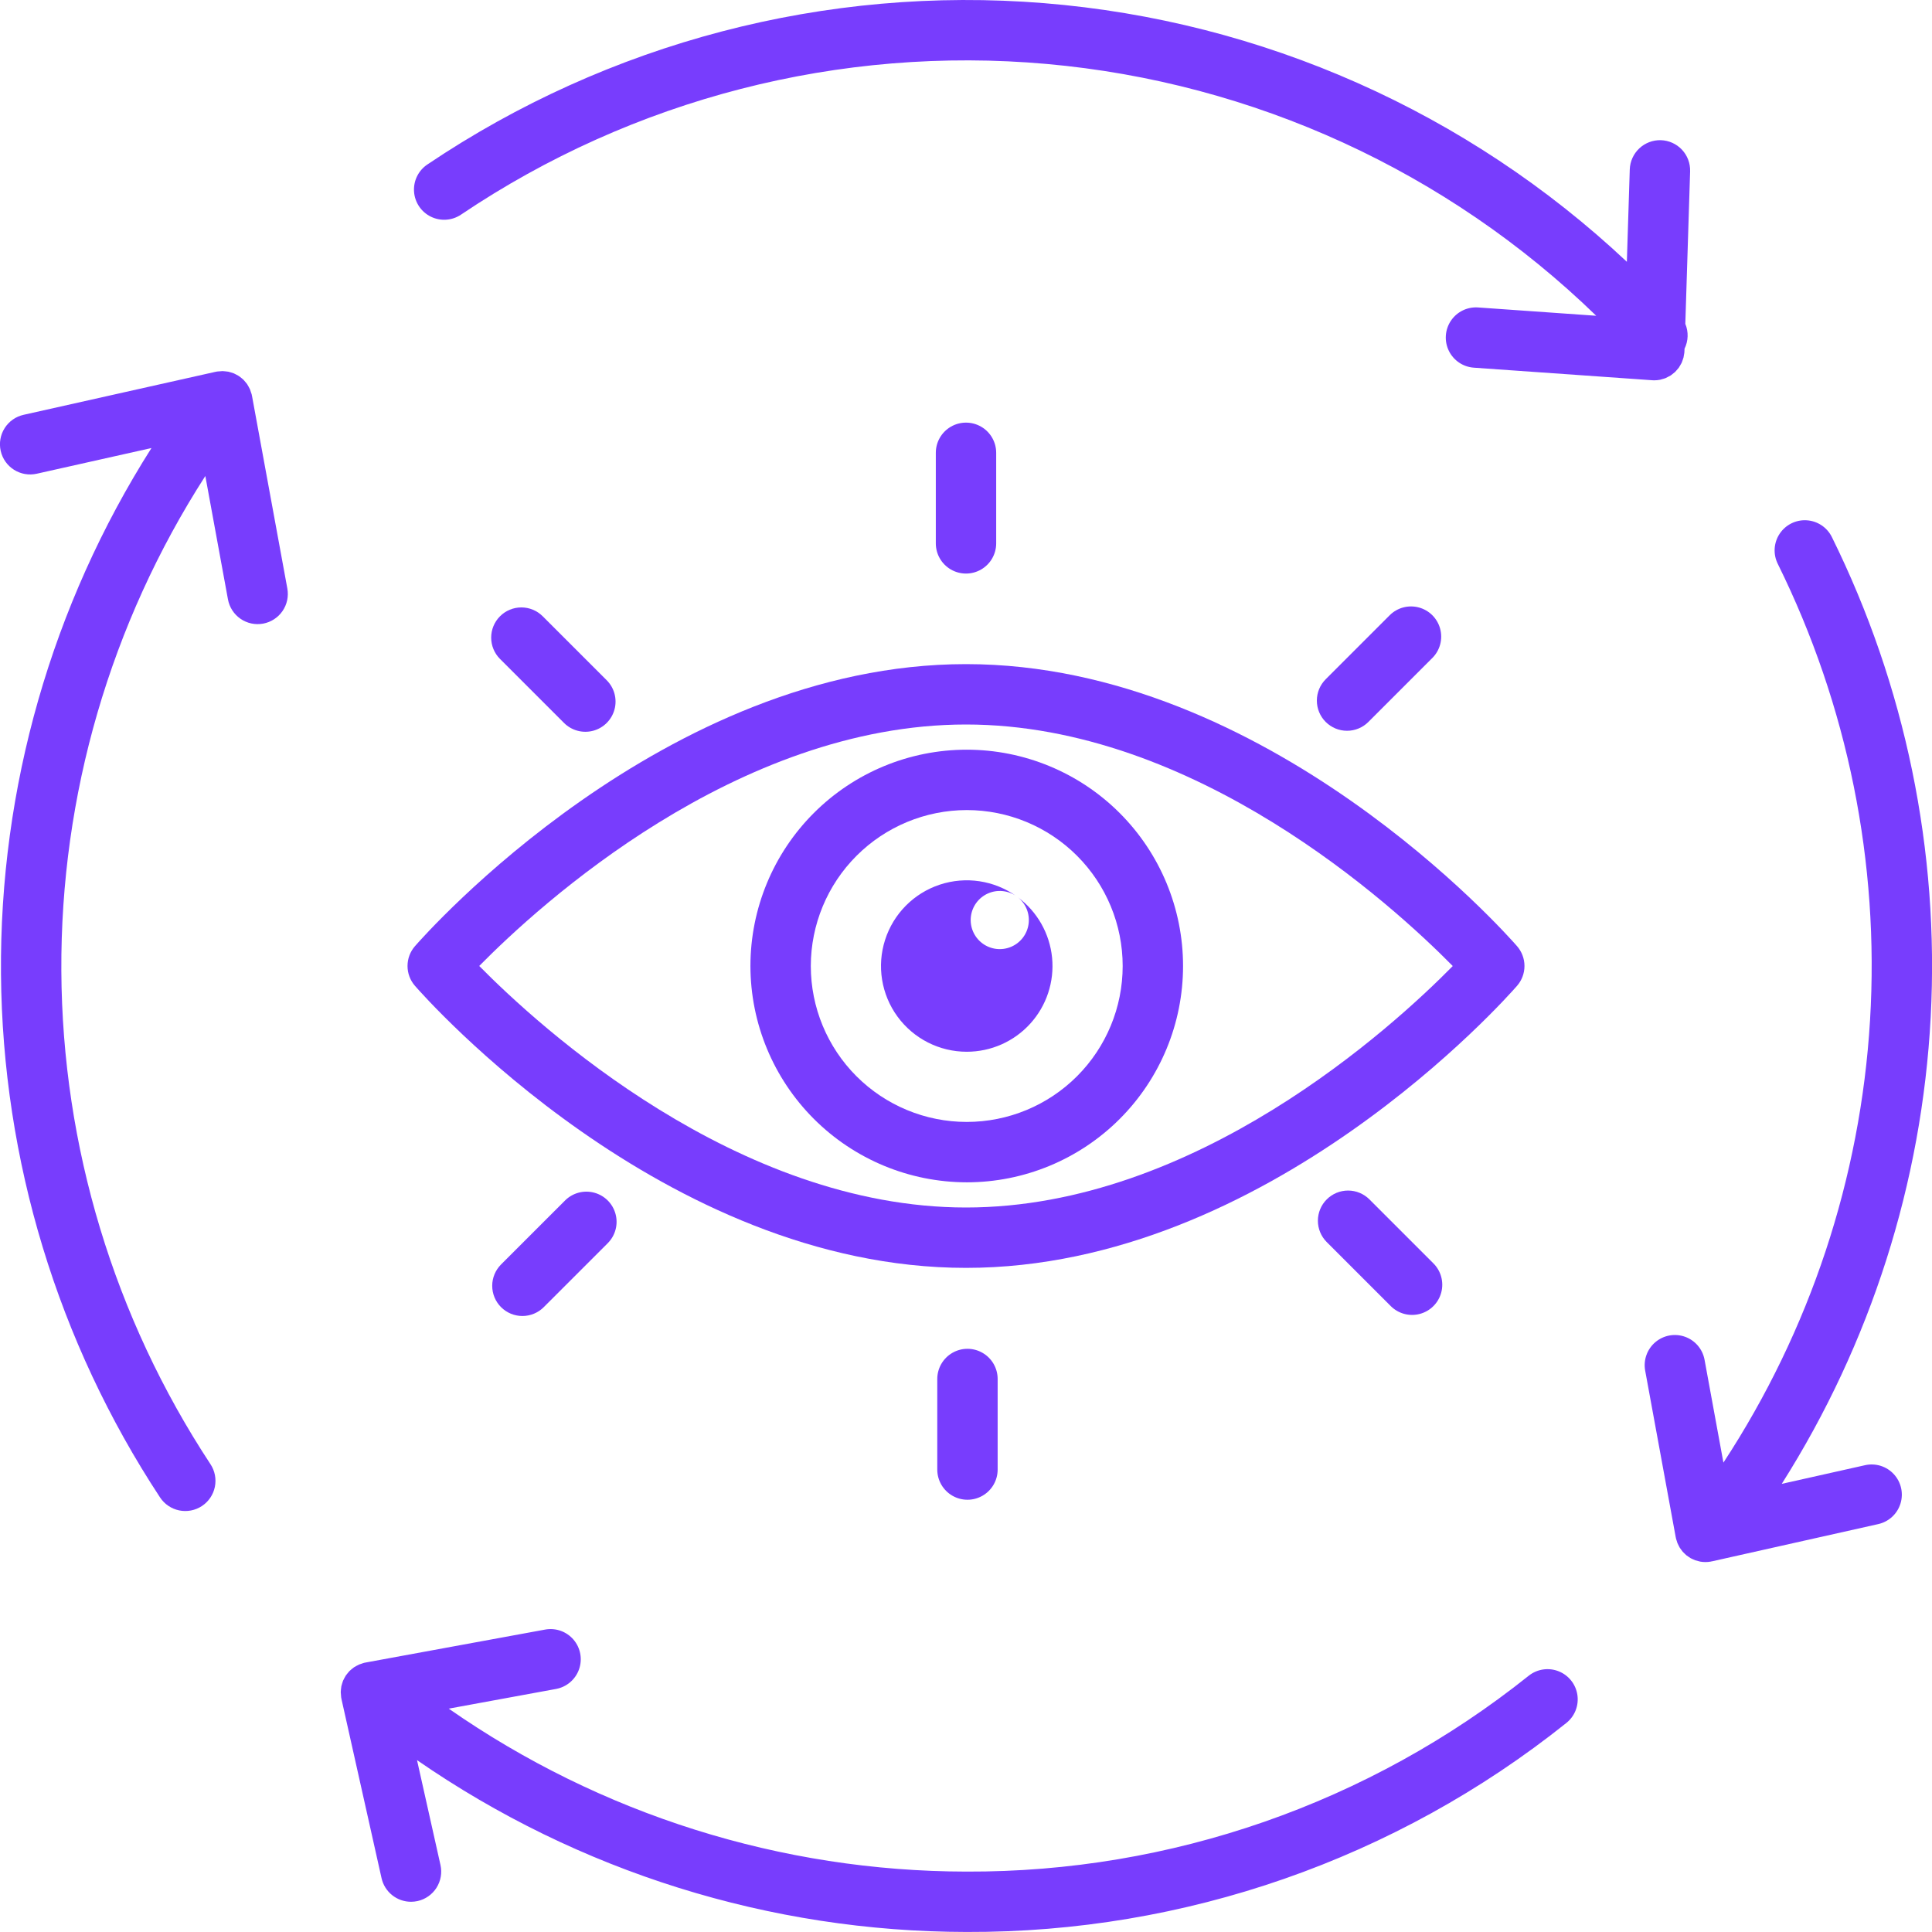
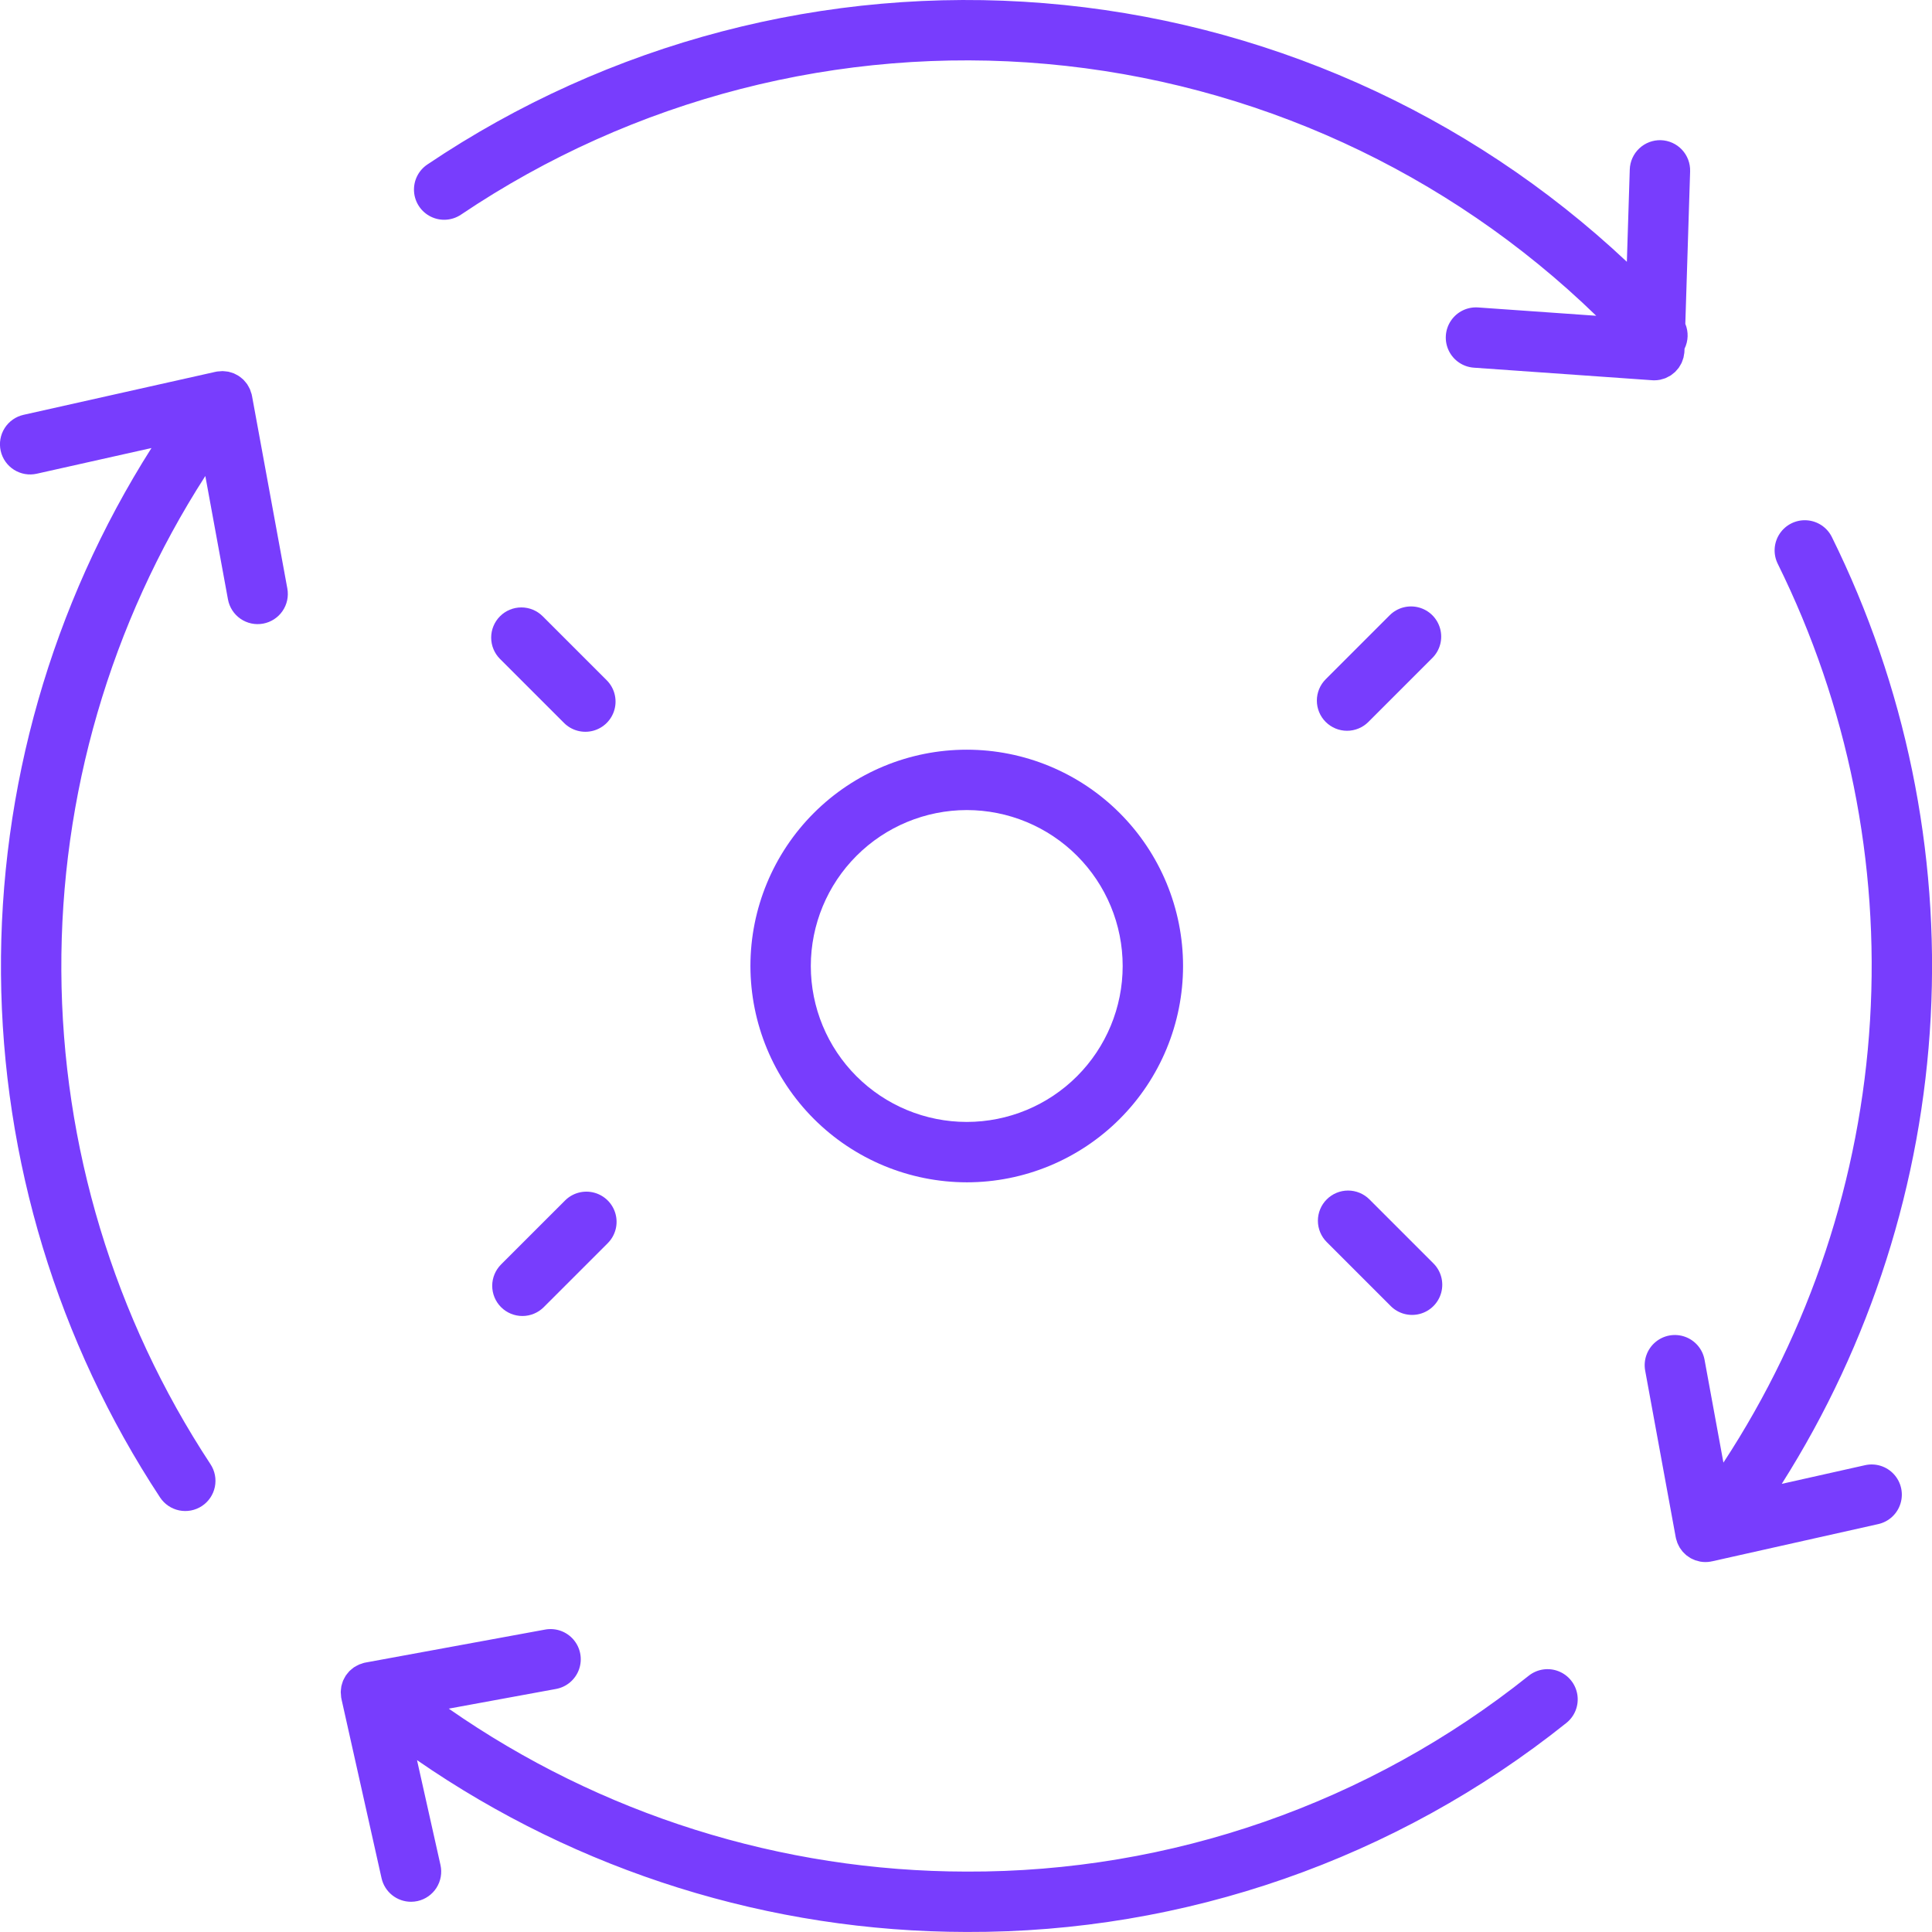
<svg xmlns="http://www.w3.org/2000/svg" width="1200pt" height="1200pt" version="1.1" viewBox="0 0 1200 1200">
  <g fill="#783dfd">
    <path d="m600.46 734.36c35.633 0 69.809-14.156 95.004-39.352 25.195-25.199 39.352-59.371 39.352-95.004s-14.156-69.805-39.352-95.004c-25.195-25.195-59.371-39.352-95.004-39.352-35.633 0-69.805 14.156-95 39.352-25.199 25.199-39.352 59.371-39.352 95.004 0.039 35.621 14.207 69.77 39.395 94.957s59.336 39.355 94.957 39.398zm0-231.21v-0.004c25.688 0 50.324 10.207 68.488 28.371 18.16 18.16 28.367 42.797 28.367 68.484s-10.207 50.32-28.367 68.484c-18.164 18.164-42.801 28.367-68.488 28.367s-50.32-10.203-68.484-28.367c-18.164-18.164-28.367-42.797-28.367-68.484 0.027-25.68 10.242-50.297 28.398-68.453s42.777-28.371 68.453-28.402z" />
-     <path d="m600.46 653.26c15.031 0.012 29.363-6.328 39.461-17.461 10.098-11.129 15.02-26.012 13.547-40.969-1.477-14.957-9.203-28.594-21.281-37.539 5.012 3.969 7.555 10.293 6.68 16.625-0.871 6.336-5.027 11.734-10.926 14.199-5.898 2.469-12.66 1.633-17.781-2.195s-7.84-10.078-7.144-16.434c0.699-6.356 4.699-11.871 10.527-14.5 5.828-2.629 12.613-1.984 17.836 1.699-13.84-9.883-31.566-12.559-47.707-7.199-16.141 5.356-28.75 18.102-33.934 34.297-5.188 16.195-2.324 33.895 7.703 47.629 10.031 13.734 26.016 21.852 43.02 21.848z" />
-     <path d="m257.73 612.31c6.227 7.152 154.67 175.19 342.27 175.19s336.04-168.04 342.27-175.19c2.973-3.414 4.609-7.785 4.609-12.312s-1.637-8.898-4.609-12.312c-6.227-7.152-154.67-175.19-342.27-175.19s-336.04 168.04-342.27 175.19c-2.973 3.414-4.609 7.785-4.609 12.312s1.637 8.898 4.609 12.312zm342.27-162.31c142.3 0 264.98 112.14 302.34 150.02-37.297 37.875-159.76 149.98-302.34 149.98-142.3 0-264.98-112.14-302.34-150.02 37.297-37.875 159.76-149.98 302.34-149.98z" />
-     <path d="m581.25 281.25v56.25c0 6.699 3.574 12.887 9.375 16.238 5.801 3.348 12.949 3.348 18.75 0 5.801-3.352 9.375-9.539 9.375-16.238v-56.25c0-6.699-3.574-12.887-9.375-16.238-5.801-3.348-12.949-3.348-18.75 0-5.801 3.352-9.375 9.539-9.375 16.238z" />
    <path d="m863.19 382.12-39.77 39.773c-3.519 3.516-5.496 8.285-5.496 13.258s1.973 9.742 5.488 13.258c3.519 3.519 8.289 5.492 13.262 5.492s9.742-1.977 13.258-5.496l39.77-39.77c4.715-4.738 6.551-11.633 4.812-18.09-1.734-6.457-6.777-11.5-13.234-13.234-6.457-1.738-13.352 0.098-18.09 4.812z" />
    <path d="m824.06 744.96c-3.519 3.516-5.496 8.285-5.496 13.258s1.977 9.742 5.496 13.254l39.781 39.781h-0.004c4.738 4.723 11.637 6.559 18.098 4.824 6.457-1.734 11.504-6.781 13.242-13.242 1.734-6.461-0.105-13.355-4.824-18.094l-39.781-39.781c-3.516-3.516-8.285-5.492-13.258-5.492s-9.738 1.977-13.254 5.492z" />
-     <path d="m582.16 856.52v56.25c0 6.695 3.574 12.887 9.375 16.234 5.805 3.352 12.949 3.352 18.75 0 5.805-3.348 9.375-9.539 9.375-16.234v-56.25c0-6.699-3.57-12.891-9.375-16.238-5.801-3.352-12.945-3.352-18.75 0-5.801 3.348-9.375 9.539-9.375 16.238z" />
    <path d="m351 745.61-39.781 39.77v0.004c-3.516 3.516-5.496 8.285-5.496 13.258 0 4.973 1.977 9.742 5.492 13.258 3.516 3.516 8.285 5.492 13.262 5.492 4.973 0 9.742-1.977 13.258-5.496l39.781-39.77h-0.004c4.715-4.742 6.551-11.633 4.812-18.09-1.734-6.457-6.777-11.5-13.234-13.238-6.457-1.734-13.352 0.098-18.09 4.812z" />
    <path d="m310.57 382.77c-3.519 3.516-5.492 8.285-5.492 13.258s1.973 9.738 5.492 13.254l39.781 39.77-0.004 0.004c4.742 4.719 11.637 6.559 18.098 4.824 6.461-1.738 11.508-6.785 13.242-13.242 1.734-6.461-0.102-13.359-4.824-18.098l-39.781-39.77c-3.516-3.519-8.285-5.492-13.258-5.492-4.969 0-9.738 1.973-13.254 5.492z" />
    <path d="m1137.8 333.55c-2.977-6.004-8.93-9.961-15.613-10.387-6.688-0.422-13.09 2.754-16.801 8.332-3.711 5.578-4.16 12.715-1.184 18.715 43.473 87.934 63.23 185.7 57.309 283.61-5.922 97.914-37.312 192.58-91.066 274.64l-11.727-63.941c-1.223-6.574-5.852-12-12.152-14.238-6.301-2.242-13.316-0.957-18.41 3.371-5.098 4.328-7.504 11.043-6.316 17.621l18.996 103.59c0.023 0.133 0.078 0.246 0.105 0.379 0.023 0.117 0.016 0.23 0.043 0.344 0.105 0.473 0.293 0.902 0.43 1.359 0.148 0.492 0.277 0.988 0.461 1.457 0.223 0.566 0.508 1.09 0.781 1.621 0.219 0.426 0.414 0.863 0.66 1.266 0.324 0.527 0.703 1.004 1.074 1.492 0.273 0.355 0.52 0.734 0.812 1.066l0.004 0.004c0.418 0.453 0.863 0.887 1.324 1.297 0.32 0.297 0.617 0.617 0.953 0.895 0.477 0.387 0.996 0.707 1.508 1.043 0.367 0.242 0.715 0.516 1.102 0.73 0.535 0.301 1.105 0.527 1.668 0.777 0.402 0.176 0.785 0.391 1.203 0.539l0.004-0.004c0.637 0.211 1.285 0.387 1.941 0.523 0.379 0.09 0.746 0.227 1.133 0.297 2.188 0.387 4.426 0.379 6.613-0.027 0.129-0.023 0.242-0.082 0.371-0.109 0.117-0.023 0.234-0.012 0.352-0.039l103.27-23.137-0.004 0.004c6.527-1.473 11.773-6.312 13.766-12.699 1.996-6.387 0.434-13.352-4.098-18.277-4.527-4.926-11.34-7.062-17.871-5.609l-51.762 11.598c55.207-87.121 87.066-186.98 92.516-289.98 5.449-103-15.695-205.66-61.398-298.12z" />
    <path d="m949.55 1040.8c-99.121 79.227-222.36 122.16-349.25 121.68-115.01-0.133-227.22-35.453-321.57-101.21l66.633-12.23c6.586-1.211 12.027-5.844 14.273-12.156 2.246-6.309 0.957-13.336-3.387-18.438-4.34-5.098-11.074-7.496-17.66-6.285l-111.61 20.488c-0.109 0.02-0.207 0.07-0.316 0.09-0.129 0.027-0.258 0.016-0.387 0.047-0.555 0.125-1.051 0.355-1.578 0.523-0.559 0.18-1.133 0.328-1.664 0.555h-0.004c-0.598 0.273-1.18 0.578-1.746 0.914-0.5 0.277-1.012 0.527-1.477 0.848-0.527 0.383-1.035 0.793-1.52 1.227-0.426 0.363-0.867 0.699-1.254 1.094-0.438 0.469-0.852 0.961-1.234 1.469-0.352 0.438-0.719 0.859-1.031 1.324v0.004c-0.336 0.531-0.641 1.082-0.918 1.645-0.266 0.508-0.555 0.996-0.773 1.527l-0.004-0.004c-0.227 0.59-0.422 1.191-0.586 1.805-0.164 0.551-0.355 1.086-0.469 1.652v-0.004c-0.117 0.652-0.195 1.309-0.238 1.969-0.051 0.559-0.133 1.109-0.137 1.676v0.004c0.02 0.699 0.078 1.398 0.172 2.094 0.051 0.457 0.027 0.91 0.113 1.371 0.02 0.117 0.07 0.219 0.094 0.336 0.023 0.125 0.016 0.246 0.043 0.371l24.922 111.39c0.93 4.156 3.25 7.867 6.57 10.531 3.324 2.664 7.453 4.117 11.711 4.125 1.383 0 2.762-0.152 4.109-0.449 4.856-1.086 9.078-4.055 11.746-8.254 2.664-4.199 3.551-9.285 2.465-14.141l-14.574-65.141v0.004c100.3 69.363 219.34 106.59 341.29 106.73 135.37 0.508 266.84-45.297 372.58-129.81 5.234-4.172 7.848-10.816 6.859-17.434-0.988-6.621-5.426-12.211-11.652-14.672-6.223-2.461-13.285-1.418-18.535 2.734z" />
    <path d="m1031.6 87.066c-4.965-0.137-9.781 1.695-13.402 5.098-3.617 3.398-5.75 8.094-5.922 13.059l-1.805 57.379h-0.004c-98.961-93.027-226.59-149.67-361.97-160.64-135.38-10.973-270.47 24.379-383.12 100.25-5.547 3.75-8.676 10.172-8.203 16.855 0.469 6.68 4.469 12.602 10.488 15.539 6.019 2.934 13.145 2.438 18.699-1.305 106.91-71.98 235.3-105.02 363.68-93.582 128.37 11.438 248.91 66.66 341.4 156.41l-73.414-5.168c-6.672-0.457-13.086 2.68-16.824 8.227-3.738 5.543-4.238 12.664-1.316 18.68 2.926 6.016 8.832 10.016 15.504 10.5l110.8 7.801c0.207 0.012 0.41 0.012 0.617 0.02l0.117 0.016c0.203 0.008 0.395 0.008 0.594 0.008h0.008v0.004c1.219 0 2.434-0.121 3.629-0.359 0.383-0.074 0.734-0.227 1.109-0.324 0.777-0.184 1.547-0.418 2.297-0.699 0.434-0.176 0.82-0.426 1.234-0.633 0.641-0.293 1.266-0.625 1.871-0.988 0.406-0.262 0.758-0.59 1.145-0.883h-0.004c0.555-0.395 1.09-0.824 1.598-1.277 0.348-0.332 0.637-0.715 0.961-1.07 0.473-0.496 0.918-1.016 1.332-1.555 0.289-0.402 0.516-0.848 0.773-1.273l0.004-0.004c0.363-0.562 0.699-1.148 1-1.746 0.223-0.477 0.371-0.988 0.555-1.484 0.246-0.613 0.457-1.238 0.633-1.871 0.137-0.543 0.191-1.109 0.281-1.672 0.086-0.531 0.23-1.043 0.266-1.59 0.008-0.125-0.02-0.242-0.012-0.367 0.008-0.125 0.043-0.238 0.047-0.363l0.047-1.469 0.004-0.004c2.379-4.836 2.555-10.465 0.488-15.441l2.984-94.746h-0.004c0.156-4.973-1.668-9.801-5.074-13.426s-8.109-5.746-13.082-5.902z" />
    <path d="m156.51 245.83c-0.023-0.125-0.078-0.234-0.102-0.359-0.023-0.117-0.016-0.238-0.043-0.355-0.109-0.492-0.32-0.93-0.465-1.402-0.176-0.633-0.383-1.258-0.621-1.871-0.23-0.539-0.527-1.031-0.801-1.539-0.293-0.578-0.617-1.145-0.969-1.691-0.32-0.469-0.699-0.883-1.059-1.32v0.004c-0.395-0.508-0.816-0.988-1.258-1.449-0.406-0.398-0.859-0.738-1.297-1.098h-0.004c-0.473-0.41-0.965-0.793-1.48-1.152-0.492-0.324-1.02-0.582-1.539-0.859-0.535-0.285-1.051-0.586-1.613-0.82h0.004c-0.586-0.227-1.184-0.418-1.785-0.586-0.547-0.164-1.082-0.355-1.648-0.469l-0.004 0.004c-0.66-0.117-1.332-0.195-2.004-0.242-0.551-0.051-1.094-0.129-1.656-0.133v0.004c-0.68 0.02-1.359 0.074-2.035 0.164-0.484 0.051-0.957 0.027-1.445 0.117-0.121 0.023-0.23 0.078-0.352 0.102-0.121 0.023-0.242 0.016-0.363 0.043l-119.32 26.73c-4.859 1.082-9.086 4.051-11.754 8.25-2.668 4.203-3.555 9.293-2.465 14.148 1.09 4.856 4.062 9.082 8.27 11.742 4.207 2.66 9.297 3.539 14.152 2.441l71.223-15.953v0.004c-61.957 97.621-94.414 211.05-93.469 326.68 0.945 115.62 35.25 228.51 98.793 325.11 2.734 4.16 7.012 7.066 11.891 8.07 4.879 1.004 9.953 0.027 14.109-2.715 4.16-2.742 7.055-7.023 8.051-11.902 0.996-4.879 0.012-9.957-2.738-14.109-59.879-91.02-92.051-197.46-92.617-306.41-0.566-108.95 30.504-215.72 89.434-307.36l14.059 76.652c0.898 4.891 3.703 9.223 7.797 12.047 4.094 2.824 9.141 3.902 14.031 3.004 4.887-0.898 9.223-3.703 12.043-7.793 2.824-4.094 3.906-9.141 3.008-14.031z" />
  </g>
</svg>